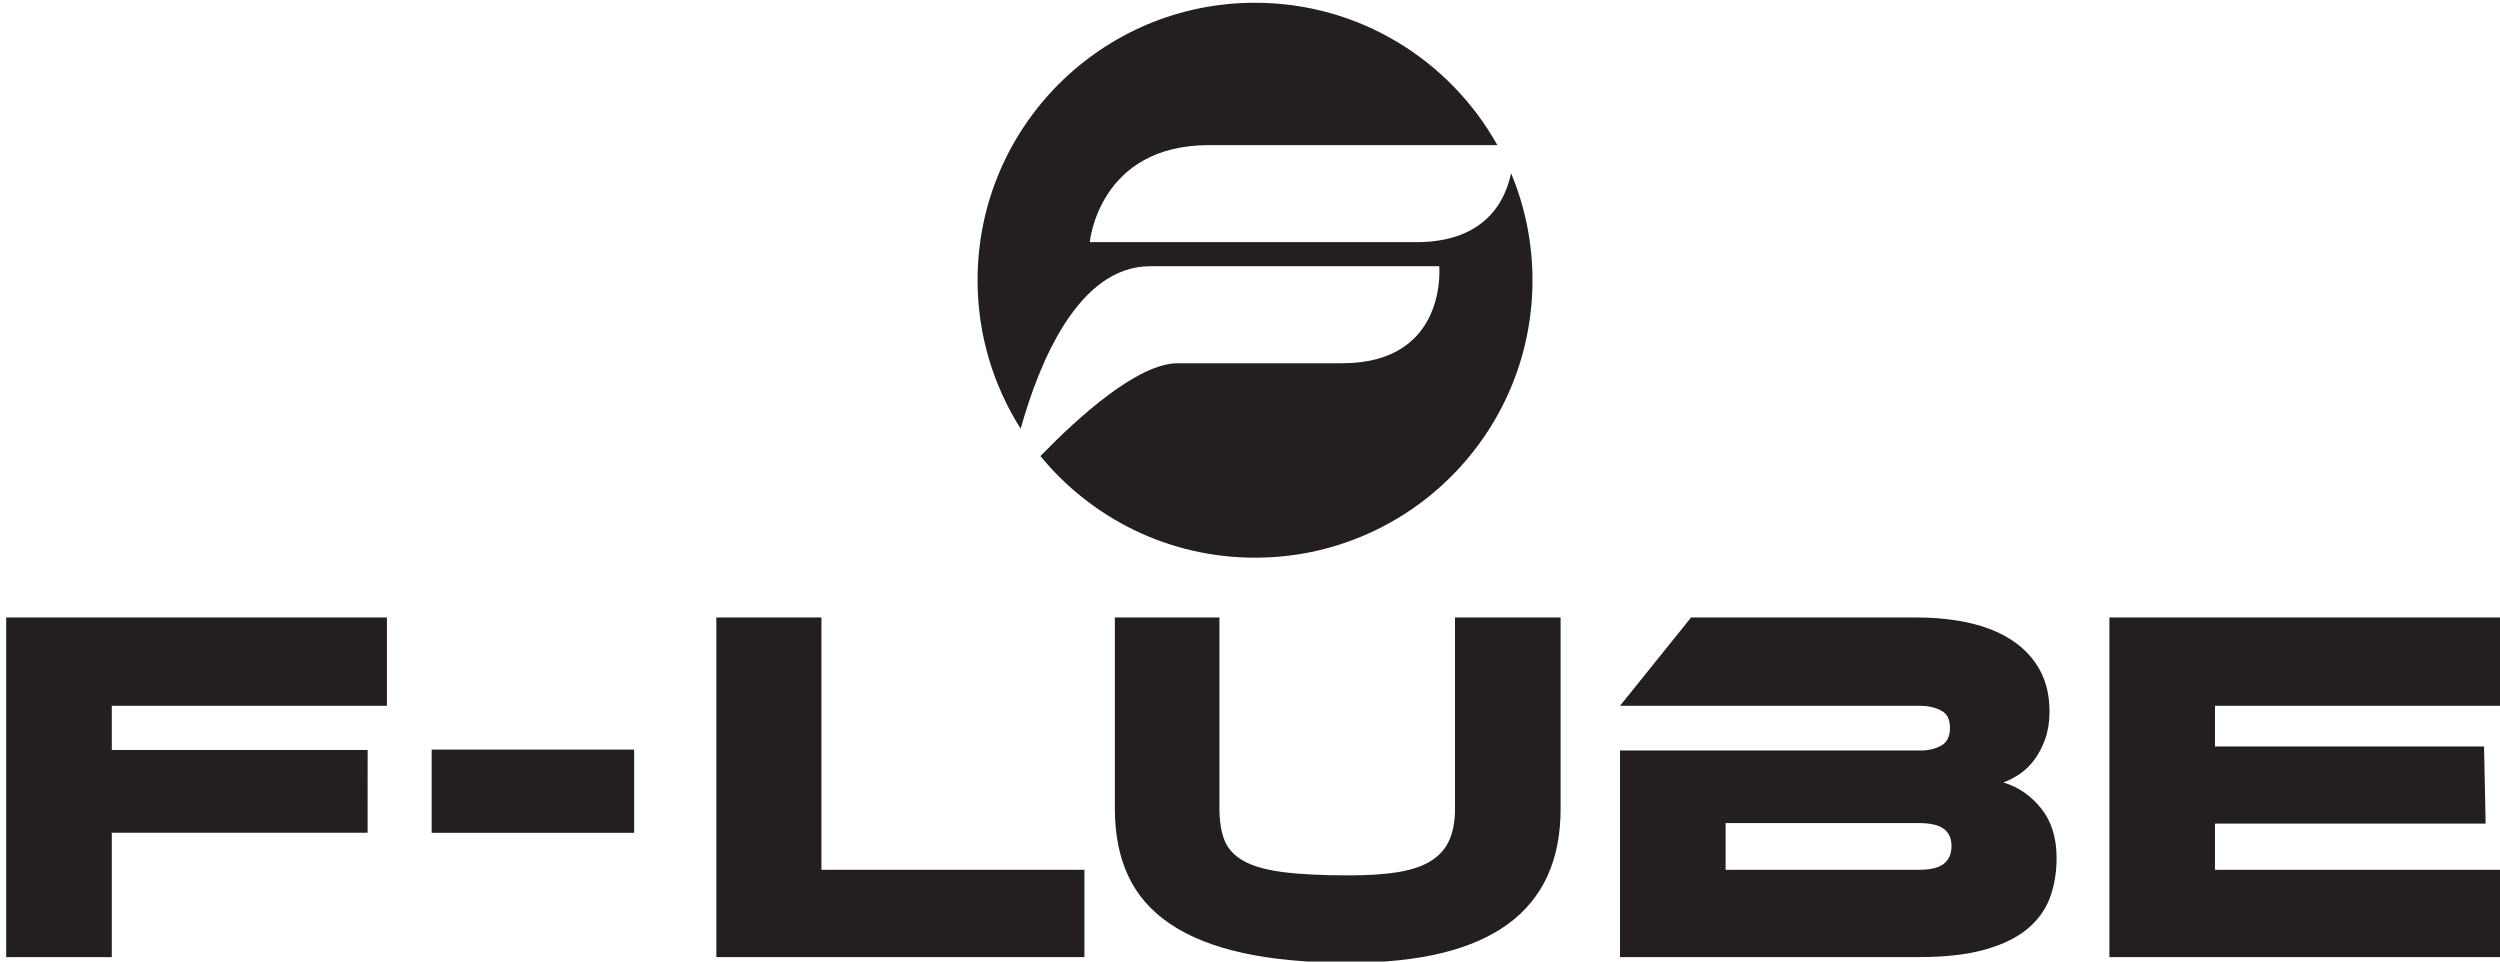
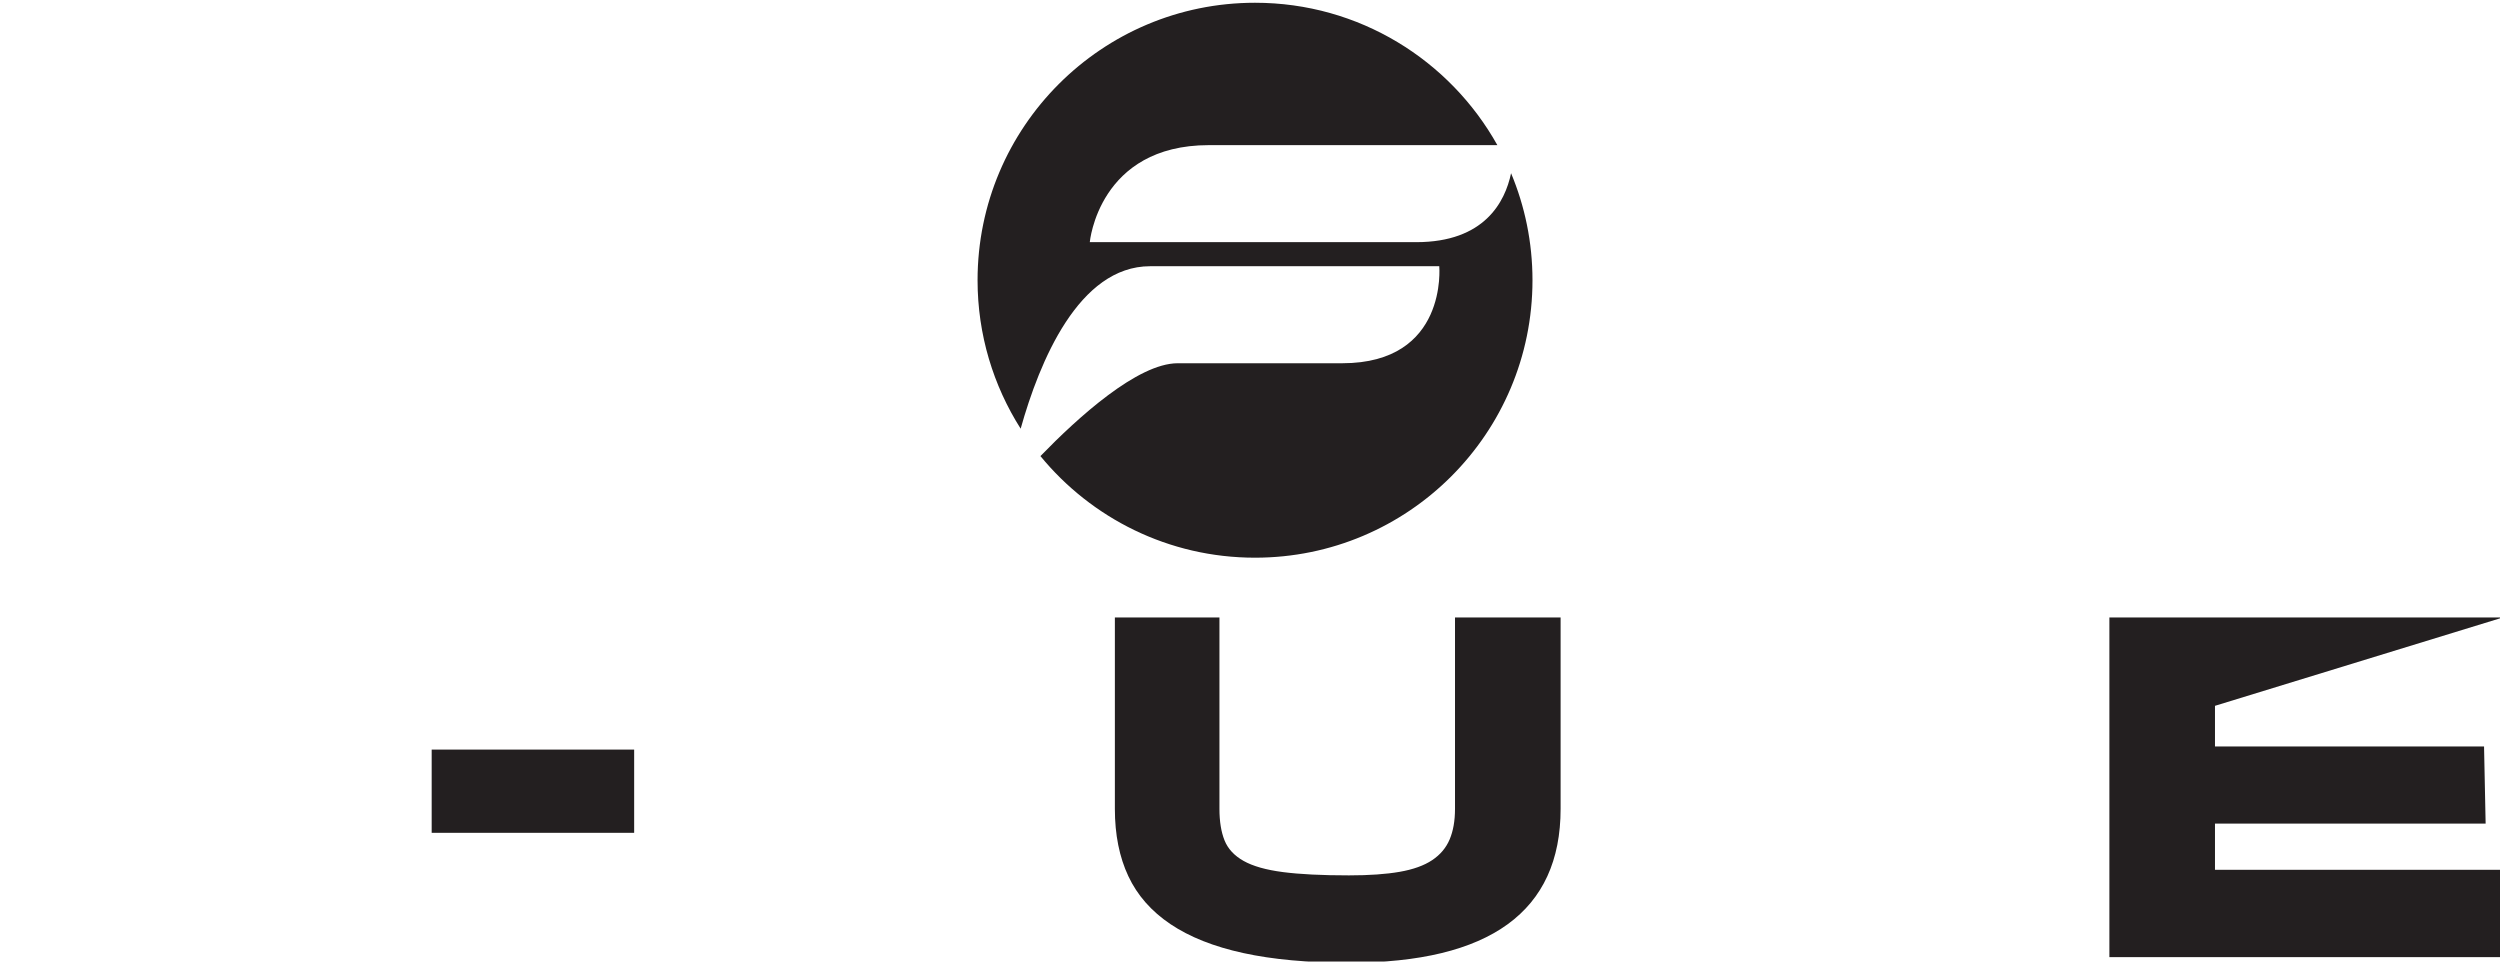
<svg xmlns="http://www.w3.org/2000/svg" xmlns:ns1="http://www.serif.com/" width="100%" height="100%" viewBox="0 0 377 145" version="1.1" xml:space="preserve" style="fill-rule:evenodd;clip-rule:evenodd;stroke-linejoin:round;stroke-miterlimit:2;">
  <g transform="matrix(1.701,0,0,1.701,-10.877,-10.775)">
    <g id="Livello-1" ns1:id="Livello 1">
      <g>
        <g transform="matrix(1,0,0,1,131.951,34.552)">
          <path d="M0,-6.749L-28.943,-6.749C-28.943,-6.749 -28.161,-15.351 -18.383,-15.351L7.19,-15.351C2.984,-22.879 -5.058,-27.973 -14.294,-27.973C-27.879,-27.973 -38.892,-16.96 -38.892,-3.374C-38.892,1.468 -37.487,5.98 -35.071,9.787C-33.402,3.829 -29.921,-4.616 -23.591,-4.616L2.039,-4.616C2.039,-4.616 2.825,3.986 -6.562,3.986L-21.146,3.986C-24.705,3.986 -30.007,8.804 -33.318,12.217C-28.807,17.715 -21.961,21.224 -14.294,21.224C-0.709,21.224 10.304,10.211 10.304,-3.374C10.304,-6.737 9.627,-9.942 8.406,-12.861C7.873,-10.32 6.051,-6.749 0,-6.749" style="fill:rgb(35,31,32);fill-rule:nonzero;" />
        </g>
        <g transform="matrix(1,0,0,1,6.943,91.186)">
-           <path d="M0,-30.11L0,0L9.362,0L9.362,-11.026L32.041,-11.026L32.046,-18.363L9.362,-18.363L9.362,-22.278L33.755,-22.278L33.755,-30.11L0,-30.11Z" style="fill:rgb(35,31,32);fill-rule:nonzero;" />
-         </g>
+           </g>
        <g transform="matrix(-1,0,0,1,107.279,48.372)">
          <rect x="44.664" y="24.416" width="17.951" height="7.379" style="fill:rgb(35,31,32);" />
        </g>
        <g transform="matrix(1,0,0,1,102.531,68.817)">
-           <path d="M0,14.628L0,22.369L-32.63,22.369L-32.63,-7.741L-23.313,-7.741L-23.313,14.628L0,14.628Z" style="fill:rgb(35,31,32);fill-rule:nonzero;" />
-         </g>
+           </g>
        <g transform="matrix(1,0,0,1,144.748,74.715)">
          <path d="M0,3.329C0,12.42 -6.256,16.968 -18.769,16.968C-22.398,16.968 -25.52,16.682 -28.13,16.111C-30.74,15.542 -32.893,14.686 -34.588,13.547C-36.283,12.406 -37.53,10.988 -38.323,9.293C-39.119,7.598 -39.516,5.61 -39.516,3.329L-39.516,-13.639L-30.245,-13.639L-30.245,3.329C-30.245,4.439 -30.095,5.37 -29.795,6.12C-29.495,6.87 -28.932,7.477 -28.107,7.942C-27.282,8.408 -26.12,8.738 -24.619,8.933C-23.119,9.128 -21.169,9.225 -18.769,9.225C-16.968,9.225 -15.468,9.12 -14.268,8.91C-13.068,8.701 -12.106,8.355 -11.387,7.875C-10.666,7.395 -10.149,6.78 -9.834,6.03C-9.519,5.28 -9.362,4.381 -9.362,3.329L-9.362,-13.639L0,-13.639L0,3.329Z" style="fill:rgb(35,31,32);fill-rule:nonzero;" />
        </g>
        <g transform="matrix(1,0,0,1,159.375,72.958)">
-           <path d="M0,6.346L0,10.487L17.147,10.487C18.167,10.487 18.903,10.306 19.354,9.948C19.803,9.586 20.028,9.062 20.028,8.371C20.028,7.712 19.803,7.209 19.354,6.864C18.903,6.519 18.167,6.346 17.147,6.346L0,6.346ZM24.619,2.745C25.938,3.135 27.057,3.901 27.972,5.041C28.887,6.181 29.344,7.651 29.344,9.451C29.344,10.711 29.148,11.874 28.76,12.94C28.37,14.005 27.709,14.927 26.779,15.707C25.849,16.489 24.596,17.103 23.021,17.552C21.447,18.003 19.473,18.228 17.103,18.228L-9.361,18.228L-9.361,-0.09L17.282,-0.09C17.973,-0.09 18.581,-0.232 19.105,-0.518C19.63,-0.802 19.893,-1.336 19.893,-2.115C19.893,-2.865 19.623,-3.375 19.083,-3.646C18.543,-3.916 17.942,-4.05 17.282,-4.05L-9.361,-4.05L-3.061,-11.882L16.878,-11.882C18.678,-11.882 20.306,-11.709 21.761,-11.365C23.216,-11.02 24.461,-10.494 25.496,-9.789C26.532,-9.084 27.326,-8.214 27.882,-7.178C28.437,-6.144 28.715,-4.936 28.715,-3.555C28.715,-2.655 28.594,-1.861 28.354,-1.171C28.114,-0.48 27.807,0.128 27.432,0.653C27.057,1.178 26.622,1.614 26.127,1.957C25.632,2.303 25.129,2.566 24.619,2.745" style="fill:rgb(35,31,32);fill-rule:nonzero;" />
-         </g>
+           </g>
        <g transform="matrix(1,0,0,1,193.399,91.186)">
-           <path d="M0,-30.11L0,0L34.972,0L34.972,-7.741L9.362,-7.741L9.362,-11.837L33.356,-11.837L33.216,-18.677L9.362,-18.677L9.362,-22.278L34.972,-22.278L34.882,-30.11L0,-30.11Z" style="fill:rgb(35,31,32);fill-rule:nonzero;" />
+           <path d="M0,-30.11L0,0L34.972,0L34.972,-7.741L9.362,-7.741L9.362,-11.837L33.356,-11.837L33.216,-18.677L9.362,-18.677L9.362,-22.278L34.882,-30.11L0,-30.11Z" style="fill:rgb(35,31,32);fill-rule:nonzero;" />
        </g>
      </g>
    </g>
  </g>
  <g id="Tavola-da-disegno2" ns1:id="Tavola da disegno2" transform="matrix(1,0,0,1,-0.931,-0.414)">
-     <rect x="0.931" y="0.414" width="376.566" height="144.729" style="fill:none;" />
-   </g>
+     </g>
</svg>